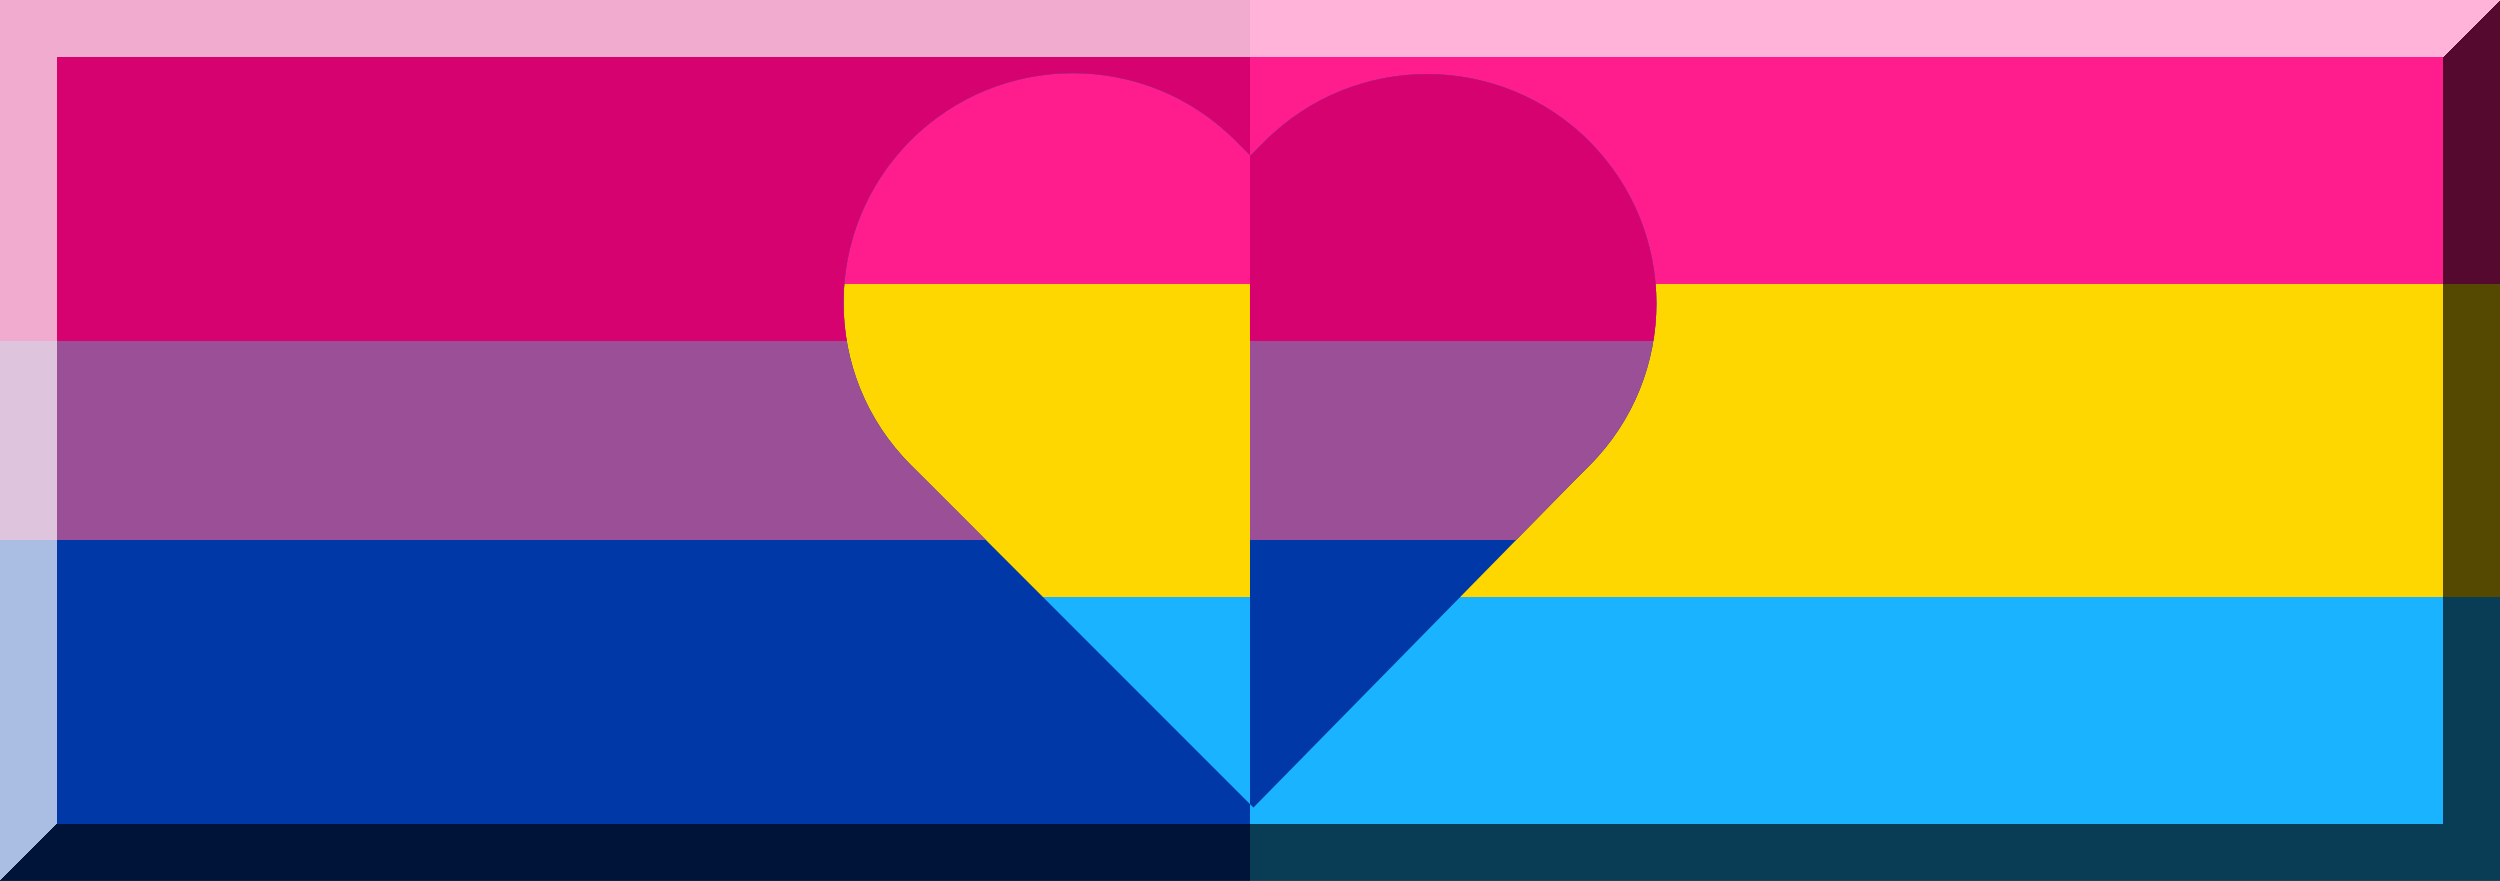
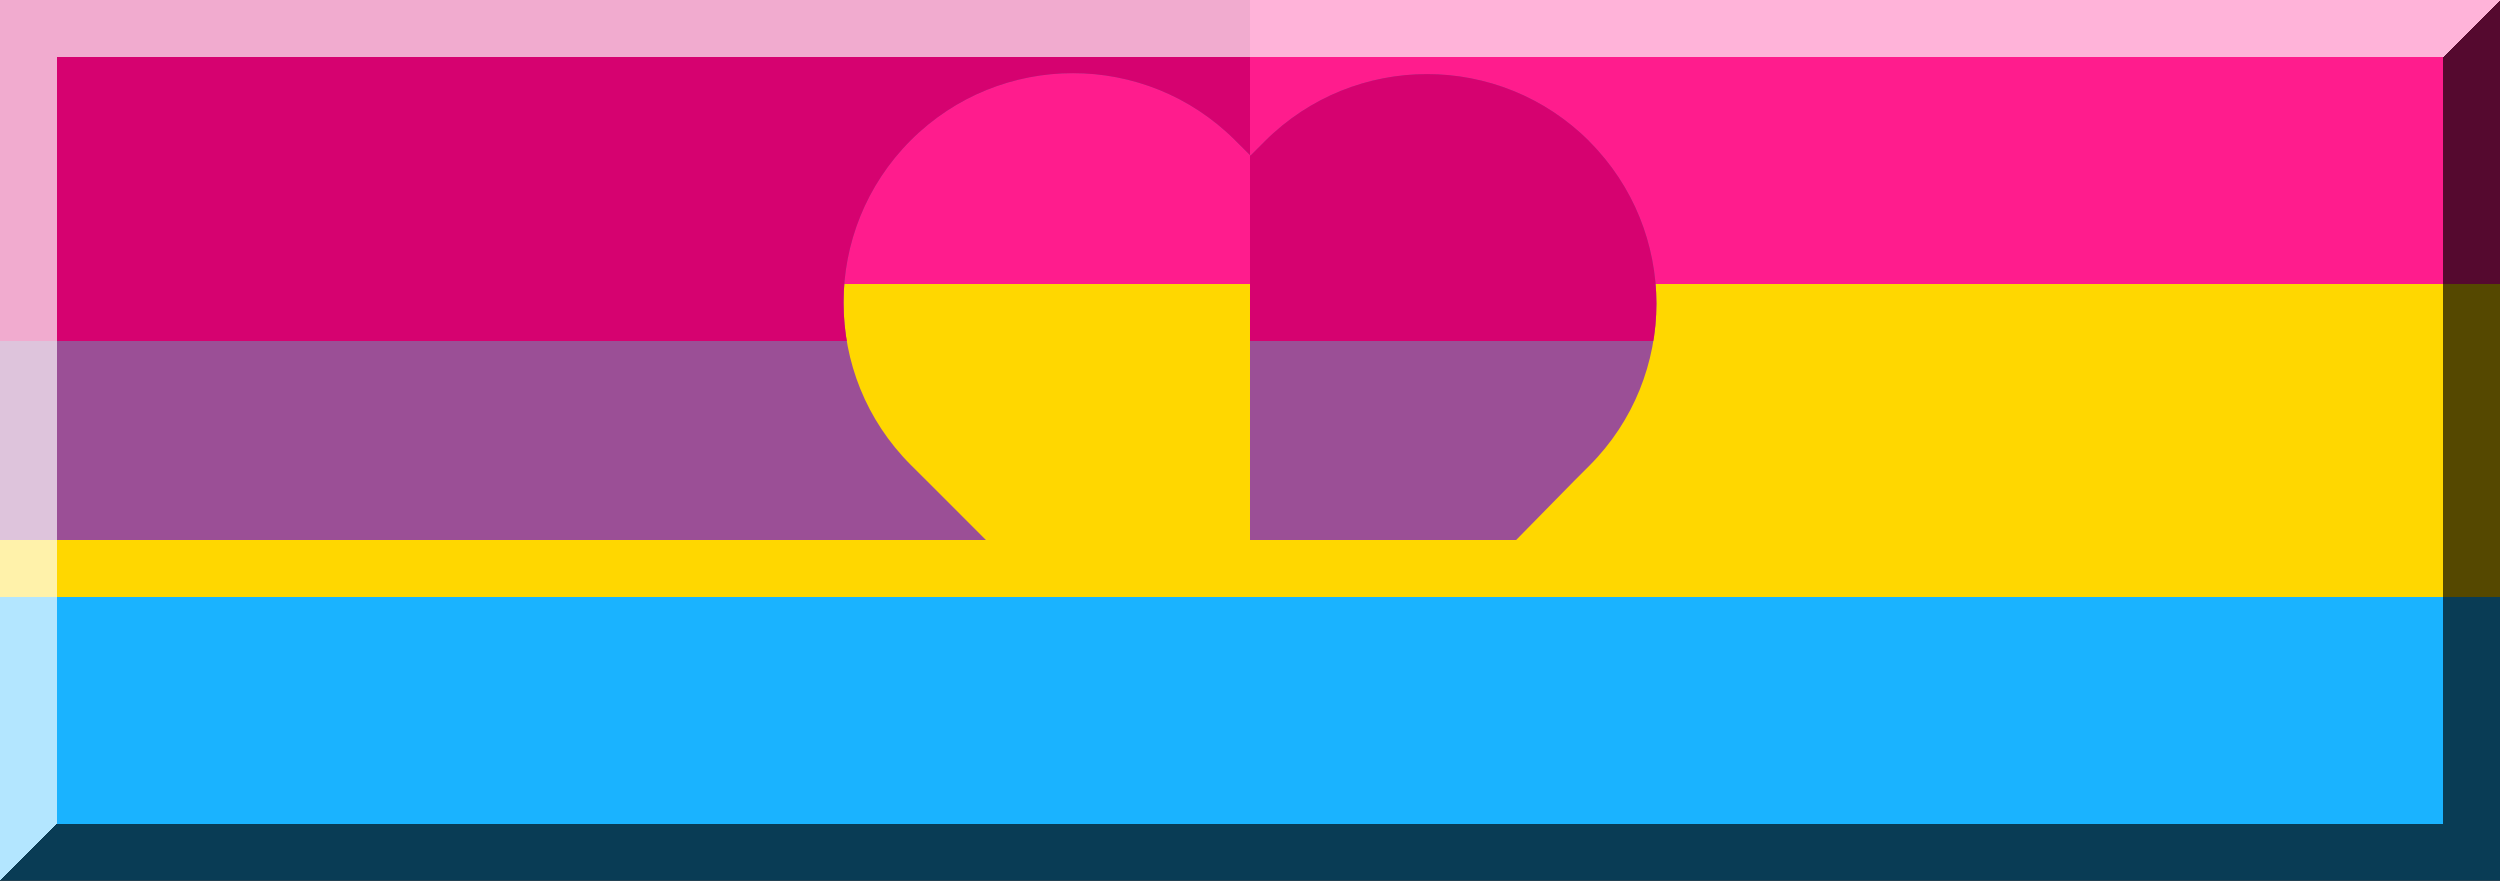
<svg xmlns="http://www.w3.org/2000/svg" width="88" height="31" version="1.1" viewBox="0 0 88 31" xml:space="preserve">
  <defs>
    <clipPath id="clip">
      <path id="heart-split" d="m0 0v31h44v-2.695l-11.404-11.406-0.539-0.537c-3.153-3.154-3.153-8.269 0-11.422 3.154-3.153 8.269-3.153 11.422 0l0.521 0.52v-5.459zm44 5.459v22.846l0.121 0.121 11.287-11.496 0.533-0.533c3.153-3.153 3.153-8.268 0-11.422l2e-3 -0.002c-3.153-3.153-8.268-3.153-11.422 0l-0.504 0.504z" shape-rendering="crispEdges" />
    </clipPath>
  </defs>
  <g id="pan" shape-rendering="crispEdges">
    <path id="pan-3" d="m0 0h88v31h-88z" fill="#1ab3ff" />
    <path id="pan-2" d="m0 0h88v21h-88z" fill="#ffd700" />
    <path id="pan-1" d="m0 0h88v10h-88z" fill="#ff1c8d" />
  </g>
  <g id="bi" shape-rendering="crispEdges" clip-path="url(#clip)">
-     <path id="bi-3" d="m0 0h88v31h-88z" fill="#0038a8" />
    <path id="bi-2" d="m0 0h88v19h-88z" fill="#9b4f96" />
    <path id="bi-1" d="m0 0h88v12h-88z" fill="#d60270" />
  </g>
  <g id="outset" shape-rendering="crispEdges">
    <path id="outset-2" d="m0 6e-8h2v29l-2 2zm0 0h88l-2 2h-86z" fill="#fff" fill-opacity=".667" />
    <path id="outset-1" d="m86 2 2-2v31h-2zm-84 27h86v2h-88z" fill="#000" fill-opacity=".667" />
  </g>
</svg>